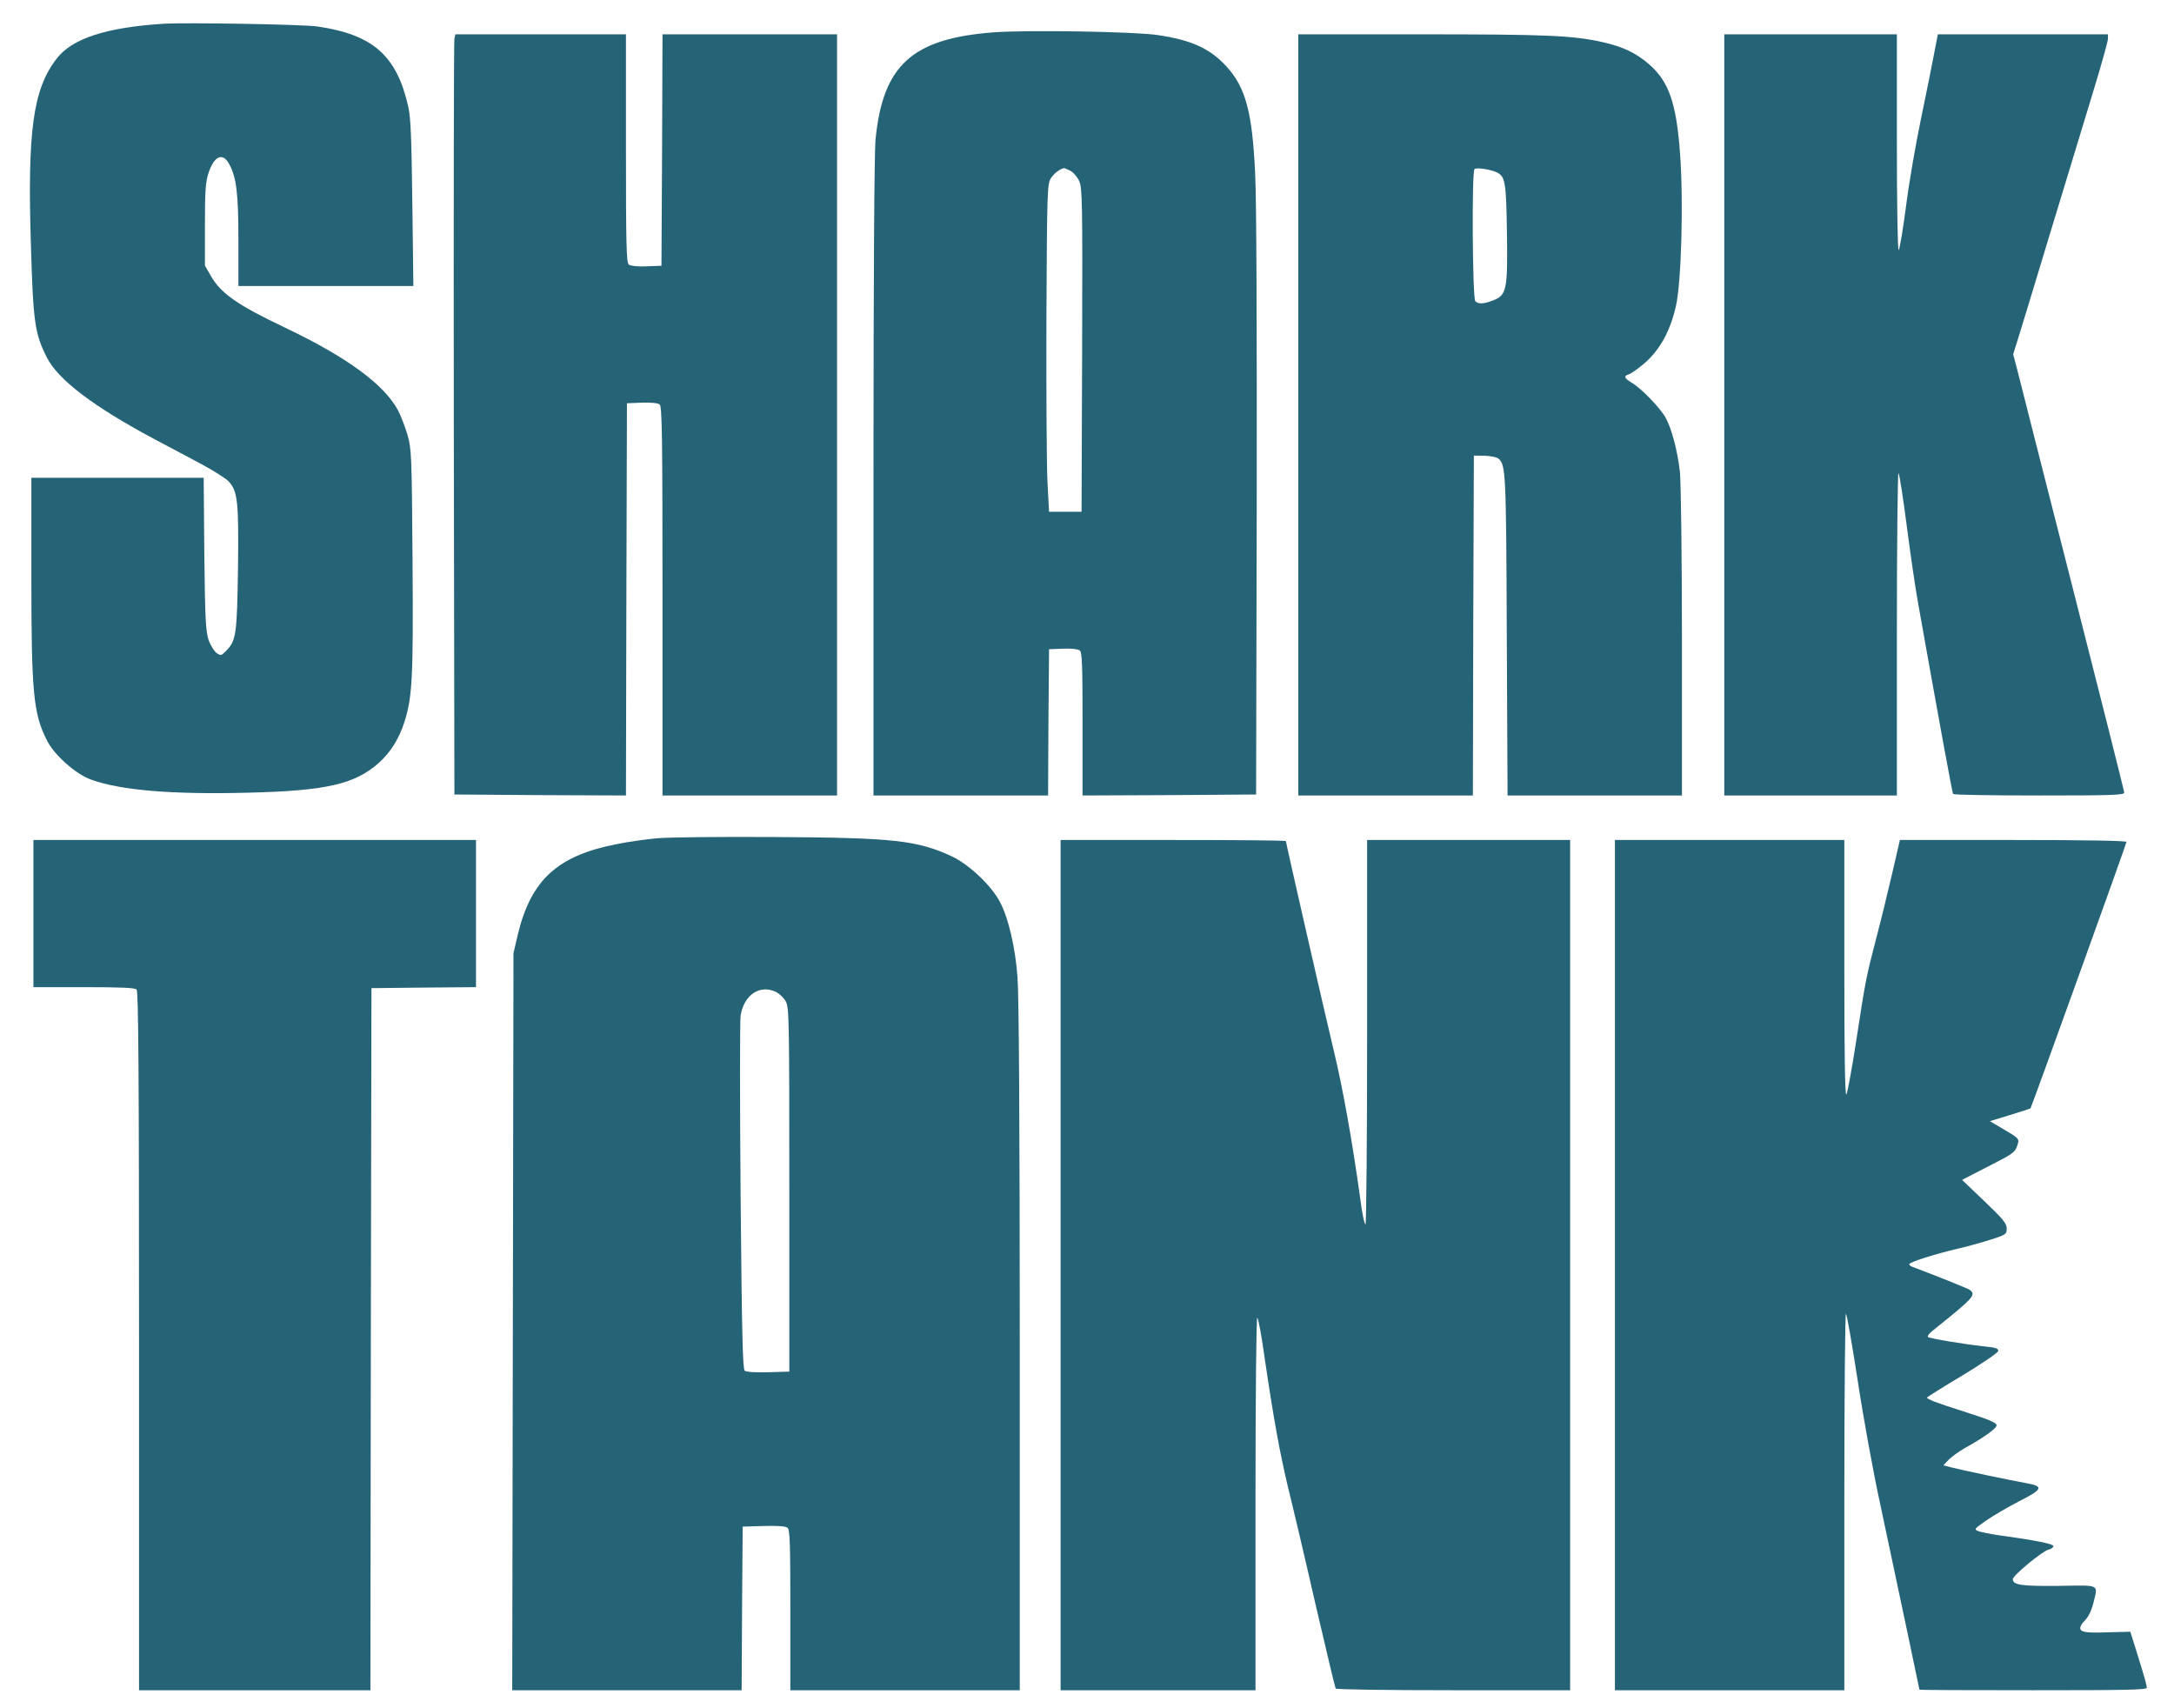
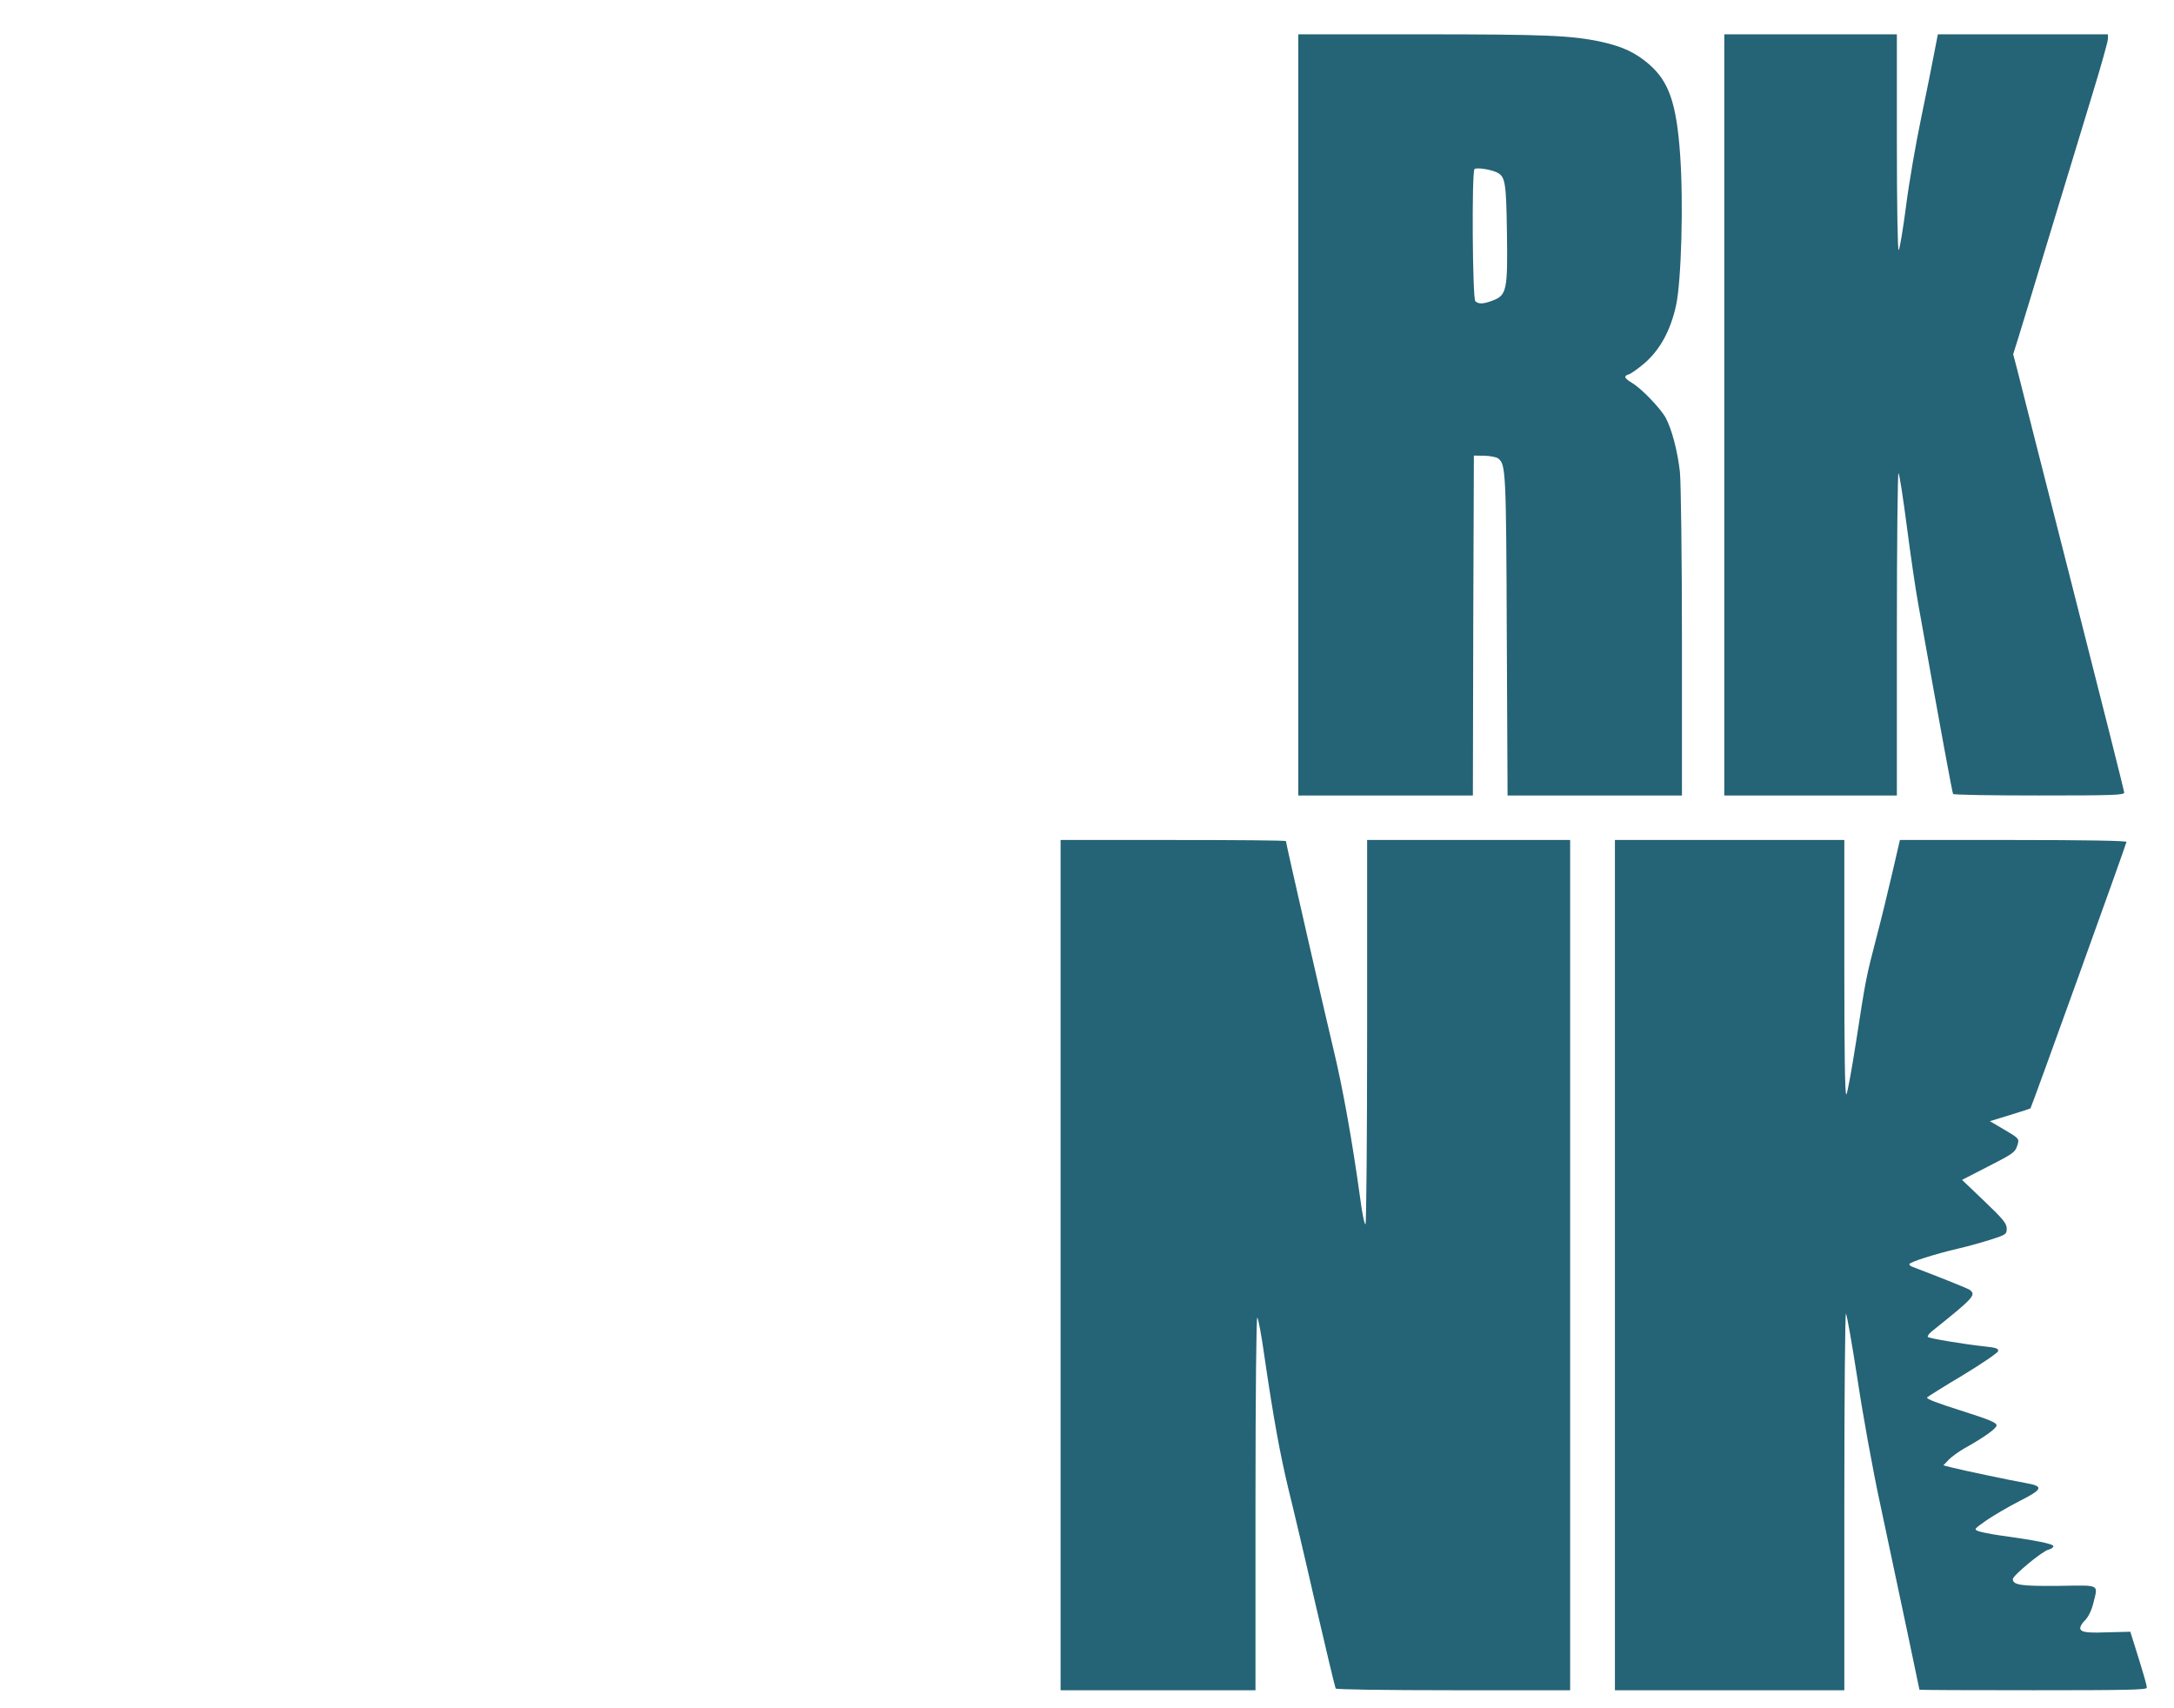
<svg xmlns="http://www.w3.org/2000/svg" fill="none" viewBox="0 0 42 33" height="33" width="42">
  <g clip-path="url(#clip0_20245_2472)">
-     <path fill="#256376" d="M3.155 0.459C2.049 0.53 1.39 0.744 1.092 1.136C0.637 1.728 0.527 2.528 0.598 4.758C0.641 6.221 0.672 6.45 0.908 6.91C1.123 7.336 1.81 7.856 2.959 8.47C3.229 8.612 3.649 8.837 3.888 8.964C4.131 9.095 4.374 9.248 4.425 9.308C4.594 9.495 4.613 9.712 4.598 10.988C4.578 12.249 4.563 12.369 4.378 12.563C4.276 12.668 4.268 12.672 4.186 12.616C4.139 12.582 4.068 12.47 4.029 12.361C3.974 12.193 3.962 11.961 3.947 10.696L3.935 9.23H2.268H0.606V11.13C0.606 13.398 0.645 13.791 0.911 14.311C1.053 14.591 1.472 14.962 1.766 15.063C2.339 15.269 3.335 15.351 4.802 15.313C6.304 15.276 6.857 15.149 7.319 14.737C7.543 14.535 7.708 14.277 7.814 13.944C7.966 13.461 7.986 13.102 7.97 10.838C7.955 8.784 7.951 8.676 7.872 8.399C7.825 8.242 7.743 8.032 7.692 7.931C7.421 7.426 6.708 6.902 5.508 6.33C4.586 5.892 4.272 5.671 4.076 5.335L3.959 5.132V4.347C3.959 3.707 3.97 3.524 4.025 3.351C4.135 3.011 4.304 2.936 4.429 3.172C4.566 3.423 4.606 3.729 4.606 4.635V5.525H6.296H7.986L7.966 3.924C7.951 2.685 7.935 2.266 7.888 2.064C7.665 1.073 7.206 0.669 6.135 0.512C5.853 0.47 3.594 0.433 3.155 0.459Z" />
-     <path fill="#256376" d="M19.193 0.625C17.62 0.745 17.055 1.257 16.914 2.702C16.891 2.964 16.875 5.351 16.875 9.238V15.367H18.561H20.248L20.255 13.953L20.267 12.542L20.534 12.531C20.699 12.524 20.824 12.539 20.859 12.565C20.906 12.598 20.914 12.845 20.914 13.986V15.367L22.593 15.36L24.267 15.348L24.279 9.755C24.283 6.369 24.275 3.835 24.248 3.338C24.193 2.163 24.063 1.684 23.691 1.28C23.373 0.936 23.024 0.775 22.365 0.677C21.91 0.61 19.848 0.576 19.193 0.625ZM20.675 3.297C20.734 3.327 20.812 3.416 20.848 3.495C20.91 3.626 20.914 3.884 20.906 6.761L20.895 9.886H20.581H20.267L20.236 9.306C20.22 8.988 20.212 7.562 20.216 6.144C20.228 3.675 20.232 3.559 20.302 3.443C20.365 3.349 20.471 3.267 20.553 3.248C20.561 3.244 20.612 3.267 20.675 3.297Z" />
-     <path fill="#256376" d="M8.779 0.745C8.767 0.793 8.763 4.097 8.767 8.09L8.779 15.348L10.434 15.36L12.093 15.367L12.101 11.581L12.112 7.79L12.399 7.779C12.579 7.772 12.708 7.787 12.744 7.813C12.791 7.85 12.799 8.426 12.799 11.611V15.367H14.485H16.171V8.015V0.663H14.485H12.799L12.791 2.896L12.779 5.134L12.493 5.145C12.312 5.152 12.183 5.138 12.148 5.111C12.101 5.074 12.093 4.715 12.093 2.866V0.663H10.445H8.798L8.779 0.745Z" />
    <path fill="#256376" d="M25.082 8.015V15.367H26.768H28.455L28.462 12.082L28.474 8.801L28.682 8.804C28.796 8.808 28.913 8.831 28.945 8.857C29.09 8.973 29.098 9.096 29.11 12.269L29.125 15.367H30.811H32.494V12.419C32.494 10.731 32.474 9.321 32.455 9.119C32.411 8.722 32.298 8.288 32.18 8.071C32.082 7.891 31.71 7.502 31.529 7.397C31.376 7.304 31.36 7.263 31.474 7.229C31.517 7.214 31.659 7.113 31.784 7.005C32.078 6.743 32.274 6.38 32.38 5.901C32.482 5.433 32.525 3.921 32.459 2.99C32.388 1.991 32.243 1.572 31.851 1.235C31.596 1.018 31.353 0.902 30.953 0.812C30.376 0.685 29.882 0.663 27.451 0.663H25.082V8.015ZM28.902 3.323C29.082 3.401 29.098 3.499 29.113 4.494C29.129 5.594 29.11 5.703 28.843 5.804C28.659 5.875 28.564 5.878 28.502 5.819C28.447 5.766 28.431 3.315 28.486 3.267C28.521 3.233 28.768 3.267 28.902 3.323Z" />
    <path fill="#256376" d="M33.312 8.015V15.367H34.979H36.646V12.235C36.646 10.514 36.662 9.119 36.677 9.141C36.697 9.16 36.767 9.62 36.838 10.166C36.909 10.713 37.007 11.386 37.058 11.663C37.509 14.192 37.717 15.315 37.732 15.337C37.74 15.356 38.489 15.367 39.395 15.367C40.807 15.367 41.038 15.36 41.038 15.311C41.038 15.281 40.587 13.493 40.038 11.337C39.489 9.182 39.007 7.289 38.968 7.128L38.893 6.844L39.003 6.492C39.062 6.301 39.344 5.377 39.626 4.442C39.913 3.506 40.273 2.309 40.434 1.785C40.595 1.261 40.724 0.797 40.724 0.749V0.663H39.081H37.438L37.371 1.007C37.336 1.198 37.222 1.766 37.117 2.271C37.011 2.777 36.877 3.551 36.822 3.993C36.764 4.434 36.701 4.812 36.681 4.831C36.662 4.853 36.646 4.008 36.646 2.765V0.663H34.979H33.312V8.015Z" />
-     <path fill="#256376" d="M12.704 16.193C12.493 16.212 12.14 16.26 11.924 16.305C10.775 16.526 10.261 16.994 10.006 18.045L9.92 18.415L9.908 25.536L9.896 32.652H12.112H14.328L14.336 31.07L14.348 29.491L14.755 29.479C15.018 29.472 15.179 29.483 15.214 29.513C15.261 29.547 15.269 29.824 15.269 31.103V32.652H17.485H19.701V26.018C19.701 21.76 19.685 19.205 19.657 18.872C19.614 18.299 19.485 17.742 19.32 17.428C19.159 17.113 18.724 16.702 18.391 16.544C17.72 16.234 17.269 16.182 14.975 16.17C13.94 16.163 12.92 16.174 12.704 16.193ZM14.995 19.164C15.057 19.197 15.144 19.276 15.179 19.343C15.246 19.456 15.249 19.688 15.249 22.98V26.497L14.842 26.509C14.602 26.516 14.418 26.505 14.387 26.479C14.348 26.449 14.332 25.723 14.308 23.119C14.293 21.293 14.293 19.721 14.308 19.62C14.371 19.216 14.685 19.01 14.995 19.164Z" />
-     <path fill="#256376" d="M0.646 17.648V19.07H1.619C2.325 19.07 2.603 19.081 2.639 19.115C2.674 19.149 2.686 20.709 2.686 25.906V32.652H4.921H7.156L7.164 25.872L7.176 19.089L8.188 19.078L9.196 19.07V17.648V16.227H4.921H0.646V17.648Z" />
    <path fill="#256376" d="M20.49 24.439V32.652H22.373H24.255V29.034C24.255 26.935 24.271 25.431 24.29 25.453C24.31 25.472 24.373 25.805 24.427 26.198C24.608 27.433 24.73 28.087 24.886 28.742C24.973 29.09 25.212 30.101 25.412 30.98C25.616 31.859 25.792 32.596 25.804 32.619C25.82 32.637 26.706 32.652 28.082 32.652H30.334V24.439V16.227H28.373H26.412V19.927C26.412 21.966 26.396 23.639 26.381 23.65C26.361 23.661 26.314 23.437 26.279 23.156C26.122 22.019 25.937 20.997 25.765 20.286C25.592 19.568 24.843 16.29 24.843 16.249C24.843 16.234 23.863 16.227 22.667 16.227H20.49V24.439Z" />
    <path fill="#256376" d="M31.199 24.439V32.652H33.415H35.631V28.997C35.631 26.988 35.646 25.356 35.662 25.379C35.682 25.397 35.78 25.966 35.886 26.647C35.987 27.324 36.184 28.413 36.325 29.06C36.709 30.868 37.082 32.626 37.082 32.641C37.082 32.649 38.07 32.652 39.278 32.652C41.07 32.652 41.474 32.645 41.474 32.604C41.474 32.551 41.427 32.387 41.254 31.833L41.156 31.522L40.835 31.53C40.333 31.549 40.219 31.537 40.191 31.47C40.18 31.436 40.211 31.369 40.278 31.305C40.344 31.238 40.403 31.118 40.439 30.98C40.533 30.594 40.592 30.624 39.78 30.636C39.054 30.643 38.886 30.621 38.886 30.505C38.886 30.437 39.458 29.962 39.576 29.936C39.627 29.925 39.67 29.891 39.67 29.869C39.67 29.824 39.329 29.756 38.595 29.655C38.45 29.633 38.282 29.599 38.227 29.581C38.129 29.543 38.133 29.543 38.38 29.367C38.517 29.274 38.799 29.109 39.003 29.004C39.47 28.768 39.493 28.712 39.133 28.649C38.835 28.596 37.929 28.406 37.693 28.346L37.544 28.308L37.654 28.192C37.717 28.132 37.846 28.039 37.944 27.983C38.321 27.773 38.572 27.597 38.572 27.534C38.572 27.481 38.423 27.422 37.882 27.249C37.431 27.107 37.203 27.021 37.231 26.995C37.25 26.976 37.564 26.778 37.929 26.561C38.293 26.34 38.595 26.134 38.603 26.101C38.611 26.052 38.564 26.033 38.348 26.011C37.956 25.97 37.282 25.858 37.246 25.828C37.231 25.813 37.266 25.764 37.321 25.719C38.129 25.072 38.184 25.016 38.054 24.918C38.015 24.888 37.384 24.638 36.937 24.469C36.909 24.458 36.886 24.436 36.886 24.421C36.886 24.383 37.38 24.226 37.827 24.121C38.011 24.08 38.297 23.998 38.466 23.945C38.756 23.852 38.768 23.841 38.768 23.732C38.768 23.635 38.697 23.549 38.337 23.205L37.905 22.793L38.415 22.531C38.87 22.299 38.929 22.262 38.968 22.142C39.019 21.992 39.023 22 38.654 21.783L38.443 21.659L38.831 21.54C39.042 21.476 39.223 21.416 39.227 21.412C39.246 21.394 41.082 16.298 41.082 16.264C41.082 16.241 40.262 16.227 38.893 16.227H36.705L36.556 16.87C36.474 17.226 36.337 17.787 36.25 18.116C36.05 18.887 36.046 18.905 35.862 20.099C35.776 20.653 35.69 21.124 35.67 21.143C35.642 21.169 35.631 20.294 35.631 18.703V16.227H33.415H31.199V24.439Z" />
  </g>
  <defs>
    <clipPath id="clip0_20245_2472">
      <rect transform="translate(0.051 0.018)" fill="white" height="32.967" width="41.637" />
    </clipPath>
  </defs>
</svg>